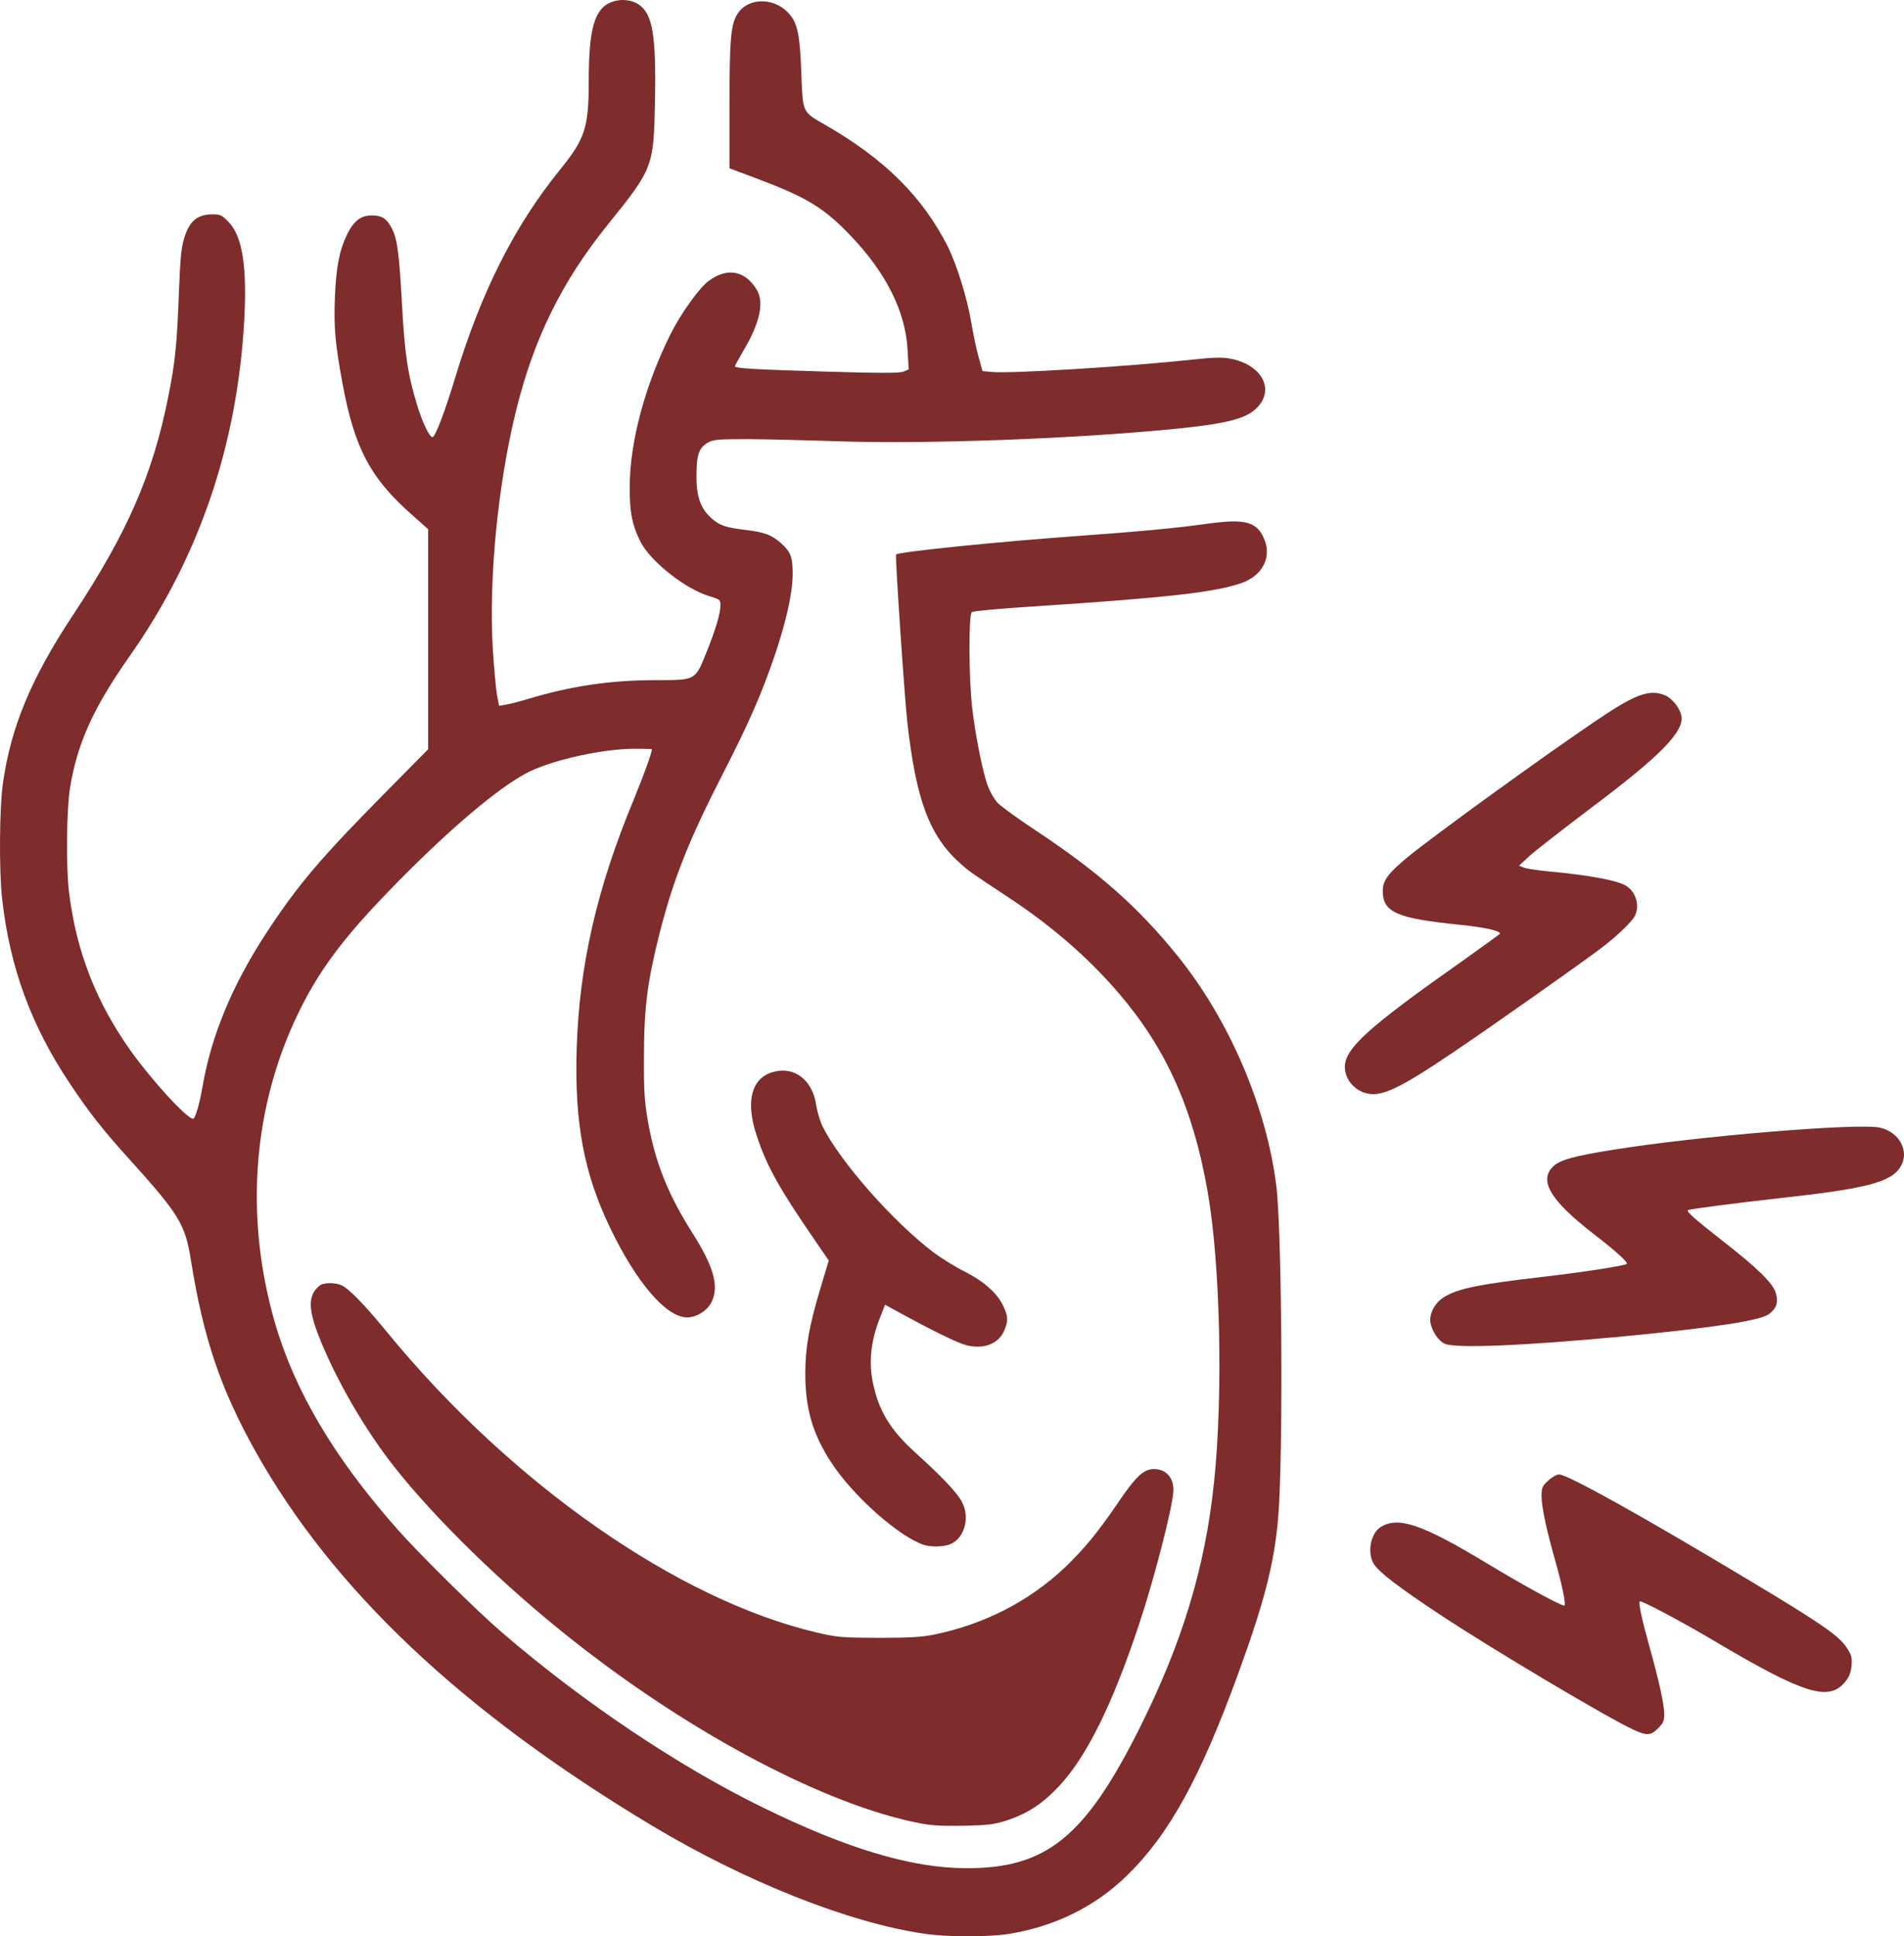
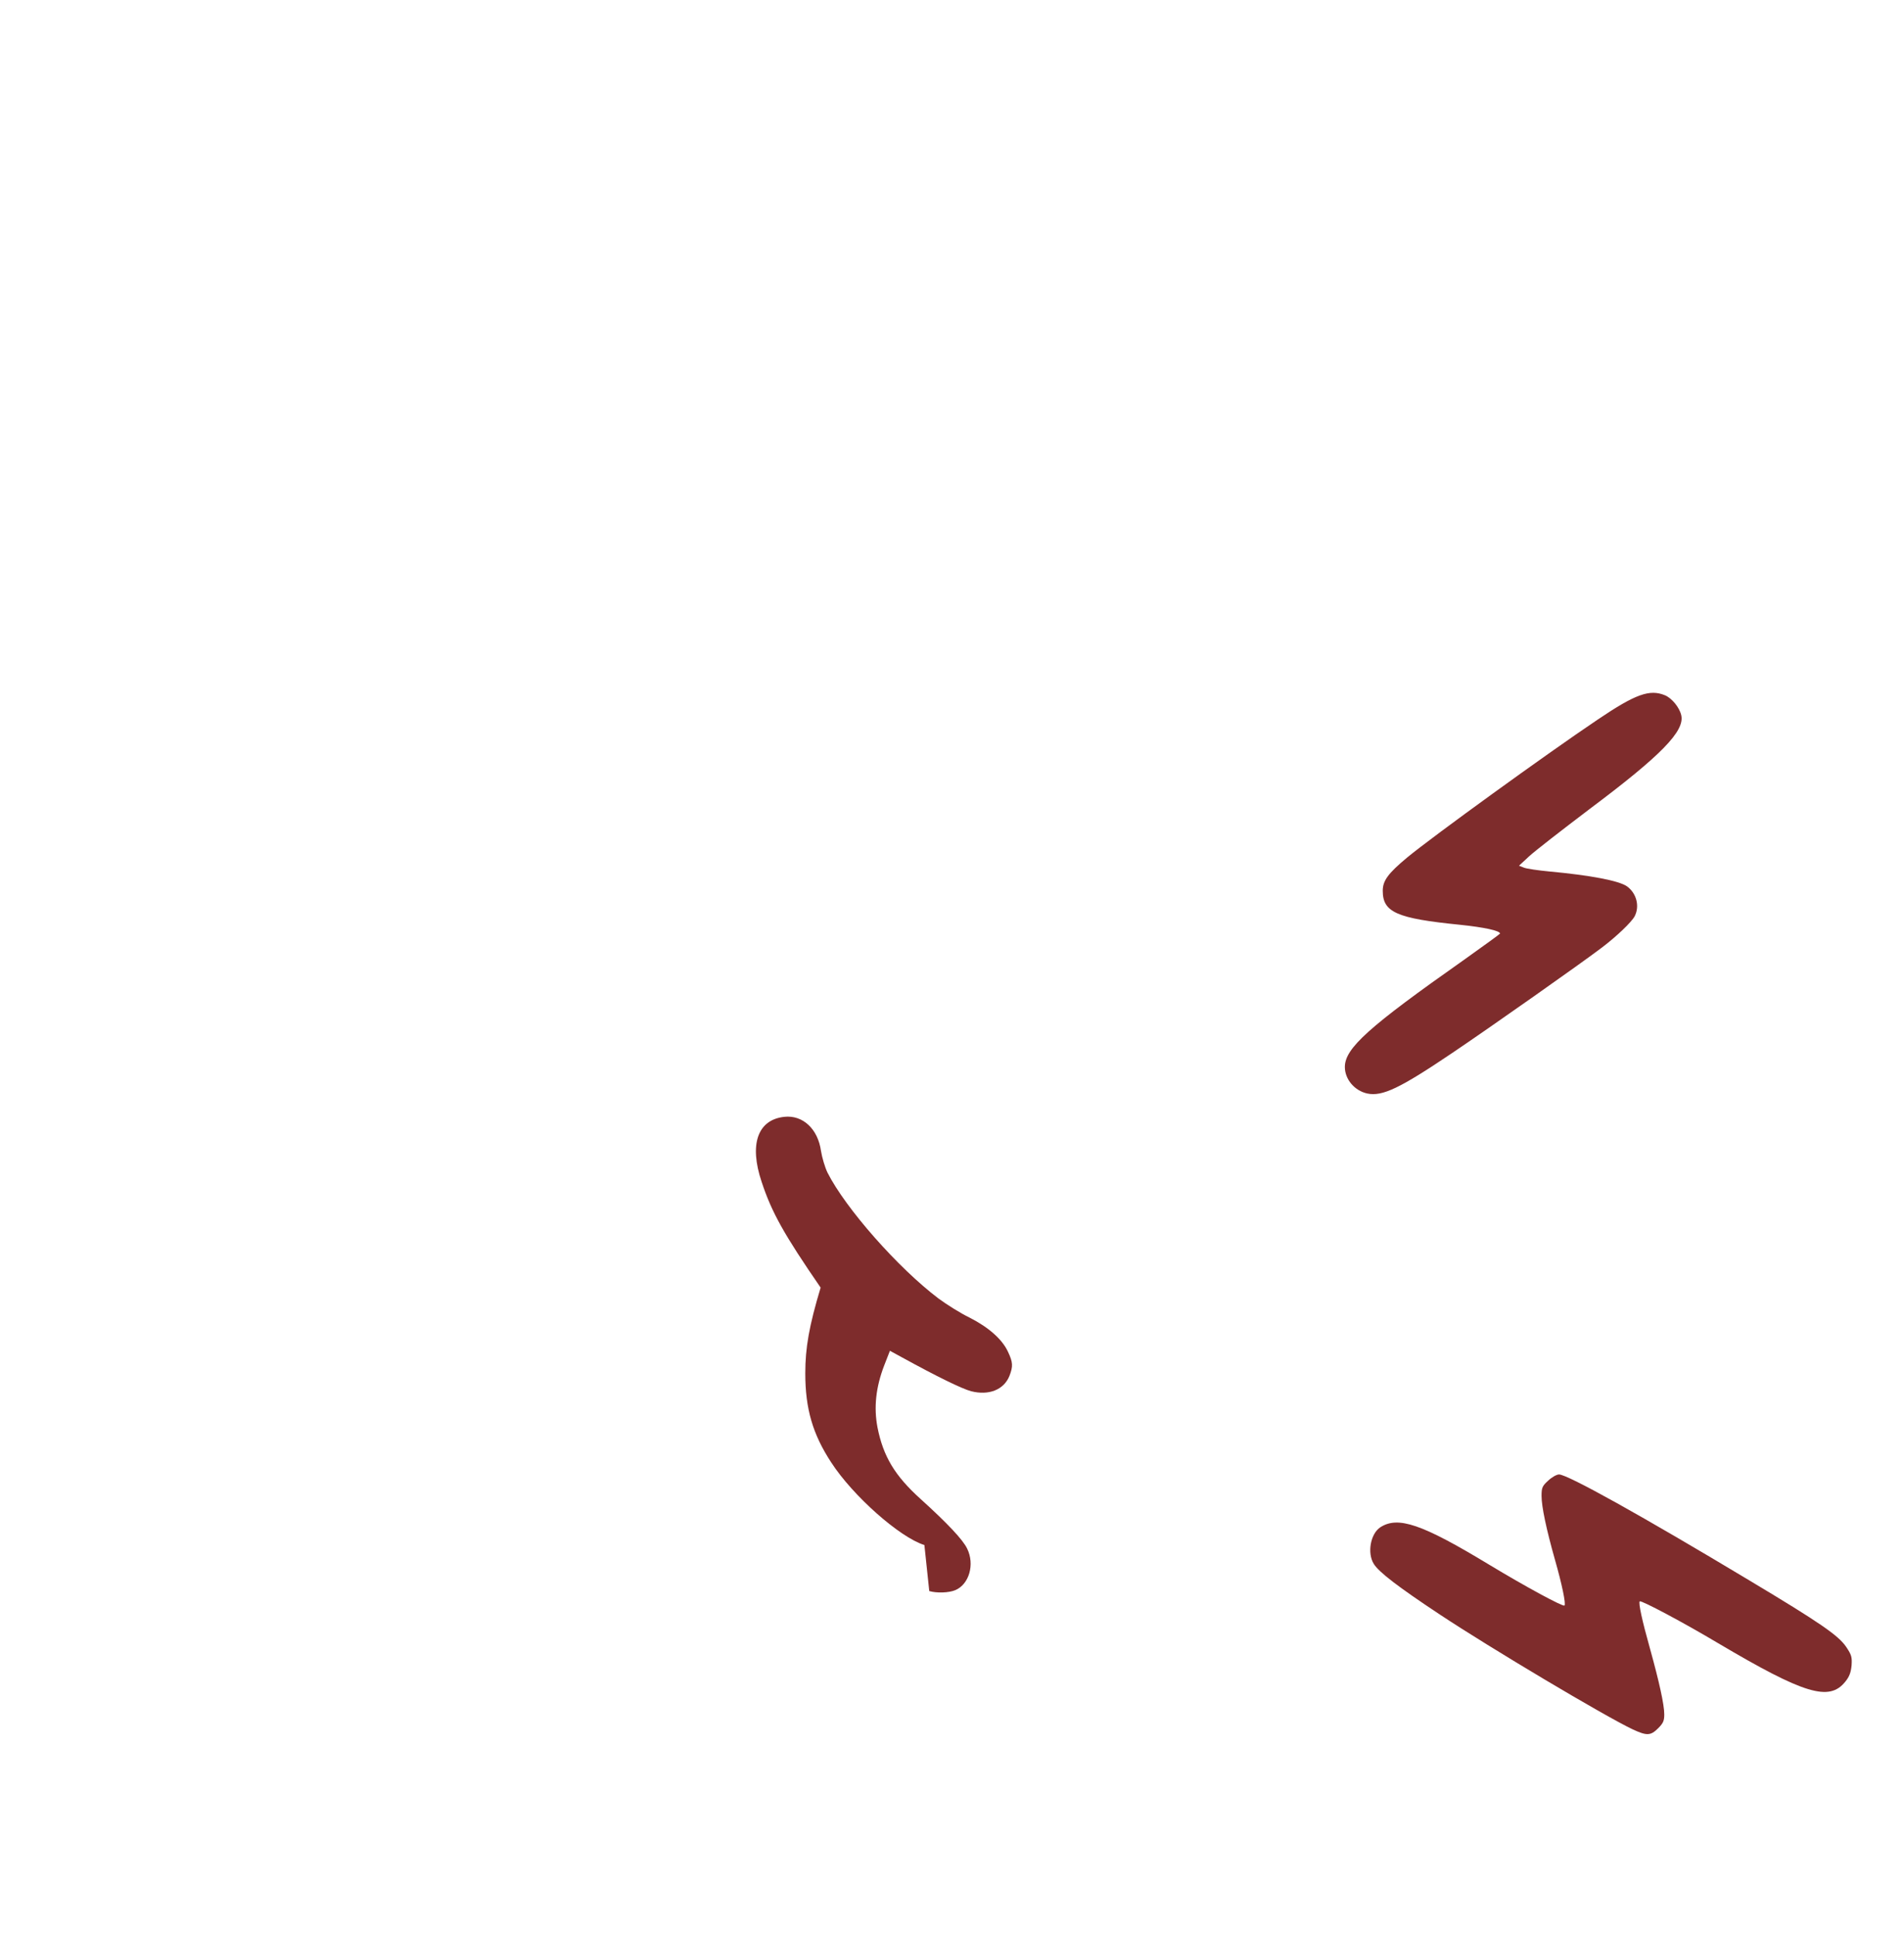
<svg xmlns="http://www.w3.org/2000/svg" version="1.0" preserveAspectRatio="xMidYMid meet" viewBox="110.75 112.26 1055.1 1072.58">
  <g fill="#7e2c2c">
-     <path d="M623 1183.4 c-41.7 -6 -99.1 -28.8 -151 -59.9 -105.3 -63.2 -176.8 -130.7 -219.8 -207.5 -19.4 -34.8 -28.8 -62.7 -35.7 -106 -3.2 -19.7 -6.4 -25 -34.5 -56.1 -13.9 -15.3 -22 -25.6 -32.5 -41.4 -21.5 -32.1 -33.3 -64.3 -37.6 -102.5 -1.7 -15.7 -1.5 -50.2 0.5 -64 4.4 -31.1 15.7 -58.2 38.9 -93.2 30 -45.4 44.1 -77.6 52.7 -120.8 3.8 -18.9 4.9 -29.6 5.9 -58.1 0.8 -19.2 1.3 -24.6 3 -30 2.9 -9.3 7.3 -12.9 15.7 -12.9 4.3 0 5.1 0.4 8.9 4.3 7.6 8 10.2 24.6 8.6 54.3 -3.9 69.6 -25.1 131.6 -63.7 186.4 -20.1 28.6 -28.9 48.2 -32.9 73 -1.9 12.4 -2.2 43.7 -0.5 57.5 4 32.8 15.1 61.1 34.3 88 11.8 16.5 31.1 37.5 34.5 37.5 1.1 0 3.6 -8.5 5.2 -18 5 -28.6 16.6 -56.4 35.7 -85.5 17.3 -26.3 29.6 -40.7 64 -75.6 l25.3 -25.6 0 -60.9 0 -61 -8.2 -7.3 c-23.8 -20.8 -32.6 -37.4 -39.3 -73.7 -4 -21.6 -4.8 -30.7 -4.2 -46.9 0.7 -17.4 2.5 -26.5 6.7 -35.2 3.9 -7.9 7.8 -10.8 14.2 -10.7 5.4 0.1 8 1.9 10.8 7.4 2.9 5.7 4 13.8 5.5 41.7 1.5 27.9 3.3 39.4 8.5 56.3 3 9.7 6.7 17.3 8.4 17.4 1.5 0.1 6.9 -14.1 12.6 -33 14.5 -47.7 32.8 -83.9 57.9 -114.9 14.1 -17.4 16.1 -23.4 16.1 -49.5 0 -28.9 3.2 -40 12.6 -43.6 4.9 -1.9 11 -1.4 15 1.3 7.8 5.1 9.8 17 9.1 54 -0.7 35.8 -1.1 37 -26 67.8 -25.7 31.8 -41.2 63.4 -51.1 103.7 -10 40.8 -15 92.3 -12.8 131 0.7 10.6 1.7 22.2 2.3 25.7 l1.2 6.3 3.7 -0.6 c2 -0.3 7.5 -1.7 12.1 -3.1 24.2 -7.3 46 -10.5 71.4 -10.5 21.8 0 21.5 0.2 27.7 -15.3 5.1 -12.6 7.8 -21.7 7.8 -26.4 0 -2.7 -0.5 -3.1 -5.9 -4.7 -13.5 -4 -32.9 -19.3 -38.5 -30.4 -4.5 -8.9 -6 -16.4 -5.9 -30.2 0.1 -25.3 8.5 -56.4 22.8 -85 5.6 -11.2 15.8 -25.3 20.9 -29.1 10.3 -7.6 20.1 -5.9 26.6 4.7 4.3 6.9 2 18.2 -7 33.4 -2.7 4.7 -5 8.8 -5 9.1 0 1.2 10.2 1.8 50.5 3 30.4 0.9 40.7 0.9 42.9 0 l2.9 -1.2 -0.6 -10.7 c-1.1 -21.2 -11.8 -42.7 -31.5 -63.3 -14.8 -15.5 -24.2 -21.2 -51.4 -31.5 l-15.8 -5.9 0 -34.5 c0 -37.5 0.7 -45.4 4.6 -51.3 5.6 -8.6 19.4 -9 27.5 -0.8 5.5 5.5 6.9 11.5 7.7 34 0.9 22.2 0.3 21.1 13.7 28.8 32.5 18.7 53.7 39.8 67.5 67.2 5 10.1 10.8 28.7 13 42.2 1.2 6.8 3 15.6 4.2 19.5 l2 7.2 5.2 0.5 c10.1 1 74.6 -2.9 111.7 -6.9 11 -1.2 16.1 -1.3 20.3 -0.5 16.7 3.1 24.5 15.9 15.9 26.1 -5.6 6.7 -15.5 9.6 -43.3 12.5 -56.5 5.8 -142.3 9 -192.5 7.1 -14.8 -0.5 -35.8 -1 -46.5 -1.1 -16.8 0 -19.9 0.2 -22.7 1.8 -5.2 2.8 -6.6 6.7 -6.6 18.2 -0.1 12.1 2.3 18.6 8.6 24.1 4.6 3.9 7.7 4.9 19.4 6.3 9.7 1.2 13.7 2.7 18.7 7.1 5.5 4.9 6.6 7.7 6.6 17.1 0 10.4 -3.5 26.3 -10.1 45.7 -7.2 21.1 -14.4 37.4 -28.4 64.7 -18.9 36.8 -27.5 58.5 -35.1 88.1 -6.9 27.3 -8.8 41.8 -8.8 68.9 -0.1 19.7 0.3 24.9 2.2 36 4 22.6 11.2 40.6 24.5 61.5 12 18.9 15 29.6 10.8 38.4 -2.4 4.9 -8.3 8.6 -13.7 8.6 -11.5 -0.1 -28 -19.3 -42.5 -49.5 -14.6 -30.3 -19.8 -58.2 -18.6 -99 1.4 -46.4 11.1 -88.9 31.7 -138.5 5.5 -13.4 10 -25.8 10 -27.7 0 -0.2 -4.2 -0.3 -9.4 -0.3 -17.2 0 -44.1 5.8 -58.1 12.5 -14.4 6.9 -38.7 26.8 -66.6 54.5 -36.2 36 -51.2 55.8 -64.5 85.1 -23 51 -26.6 109.5 -10.3 165.9 11.1 38.1 33 75 68 114.5 12 13.6 43.8 45 57.9 57.1 44.5 38.3 97.6 74 144.5 96.9 46.6 22.8 82.2 33.5 112.5 33.6 44.5 0.2 66 -17.1 96.4 -77.9 23.5 -47 36.2 -88.8 41.1 -135.8 5.1 -48.5 3.5 -121.5 -3.6 -161.4 -8 -45.7 -23 -79.1 -49.3 -109.7 -16.8 -19.6 -37.1 -37.2 -61.1 -53 -20 -13.2 -21.7 -14.4 -26 -18.2 -17.6 -15.4 -25.1 -35.3 -30 -79.1 -1.7 -15.9 -6.8 -92 -6.2 -92.6 1.5 -1.5 56.7 -7.1 102.7 -10.4 31.2 -2.2 54.1 -4.4 69.5 -6.6 21.7 -3 28.1 -1.2 32.1 9.2 3.7 9.7 -1.4 19.3 -12.3 23.4 -14.1 5.2 -41.1 8.3 -114.8 13.1 -18.7 1.2 -34.6 2.6 -35.2 3.2 -1.9 1.4 -1.7 36.8 0.2 53.2 1.8 15.5 5.9 35.8 8.7 43.3 1.1 2.9 3.4 6.9 5.1 8.9 1.7 1.9 11.4 9 21.6 15.7 34.7 23 56.7 42.4 78.6 69.6 28.4 35.2 49 83.2 54.5 127 3.2 25.7 3.9 152 1 184.5 -2.2 25 -7.8 46.7 -22.1 85.8 -21.1 57.9 -38.3 89.1 -61.6 111.8 -17.5 17.2 -40 28.3 -65.5 32.4 -11.4 1.8 -33.8 1.8 -46.8 -0.1z" />
-     <path d="M621.5 1122.4 c-51.6 -9.6 -126.6 -48.9 -193 -101.3 -37.8 -29.7 -76.1 -66.9 -99.4 -96.5 -16.1 -20.4 -32.1 -48 -41.5 -71.7 -6.3 -15.9 -6.2 -23.4 0.4 -28.6 1.8 -1.5 7.9 -1.7 11.5 -0.3 4.2 1.6 12.8 10.4 26 26.5 68.8 83.8 161 148.1 238 166.1 11.2 2.6 13.5 2.8 34 2.9 17.4 0 23.9 -0.4 30.9 -1.8 27.8 -5.7 52.8 -18.5 72.7 -37.4 10.6 -10.2 17.9 -19.1 28.9 -35.2 10.2 -15.1 14.5 -19.1 20.3 -19.1 6.5 0.1 10.7 4.6 10.7 11.5 0 8 -10.1 47.6 -19.1 74.7 -14.8 44.6 -29.2 73.5 -44.5 89.7 -9.3 9.8 -17.2 14.9 -28.9 18.8 -7 2.2 -10 2.6 -23.5 2.9 -10.8 0.2 -18 -0.1 -23.5 -1.2z" />
    <path d="M1015.5 1070.2 c-15.6 -7.4 -78.8 -45 -107 -63.7 -22.8 -15.1 -33.7 -23.4 -36.5 -28 -3.7 -6 -1.8 -16.6 3.6 -20.2 9.8 -6.4 23.1 -1.9 60.4 20.7 20.2 12.2 40.9 23.4 41.7 22.6 0.9 -0.8 -1.4 -11.8 -5.2 -25.1 -4.9 -17.3 -7.5 -29.7 -7.5 -35.6 0 -4.6 0.4 -5.5 3.7 -8.5 2 -1.9 4.7 -3.4 6 -3.4 4.7 0 46 23 105.3 58.6 39.6 23.7 49.5 30.6 53.8 36.9 3 4.5 3.3 5.6 3 10.3 -0.4 3.9 -1.2 6.2 -3.5 9 -8.9 11.1 -22.7 6.9 -70.4 -21.3 -19.1 -11.4 -42.8 -24 -43.5 -23.2 -0.8 0.8 1.3 10.6 5.7 26.2 5.1 18.4 7.9 31 7.9 36.4 0 3.6 -0.6 4.9 -3.4 7.7 -4.2 4.2 -6.3 4.2 -14.1 0.6z" />
-     <path d="M623 968.1 c-13.6 -4.2 -39.6 -27.2 -51.6 -45.7 -10.3 -15.7 -14.4 -29.8 -14.4 -49.4 0 -14.2 2.1 -26.2 8.5 -47.5 l4.5 -15 -7.2 -10.5 c-20.3 -29.5 -27.1 -41.6 -32.7 -58.6 -7 -20.8 -2.2 -34.4 12.6 -36 10.2 -1.1 18.6 6.7 20.3 18.9 0.6 3.7 2.2 9.1 3.6 12 10 19.8 39.2 52.9 61.6 69.8 4.5 3.3 12.1 8.1 17.1 10.5 10.6 5.4 18.1 12 21.3 18.9 2.8 5.9 2.9 8.1 0.8 13.5 -3.1 7.6 -11.4 10.9 -21.2 8.4 -5 -1.3 -19.1 -8.2 -38.4 -18.8 l-6.6 -3.6 -3.2 8.2 c-4.6 12 -5.8 23.1 -3.7 34.2 3.2 16.2 9.7 26.9 23.9 39.7 14.7 13.3 23.5 22.6 25.8 27.5 4.3 8.7 1.1 19.8 -6.6 23 -3.6 1.5 -10.3 1.7 -14.4 0.5z" />
-     <path d="M911.4 856.6 c-3.4 -1.5 -6.8 -6.4 -7.9 -11.3 -1 -5.2 2.3 -11.5 7.9 -14.8 7.8 -4.6 19.2 -6.9 54.6 -11 21.6 -2.5 44.4 -6 46.2 -7.1 1.1 -0.7 -6 -7.1 -18.3 -16.6 -23.8 -18.4 -30.5 -29.4 -22.6 -37.3 3.7 -3.7 11.6 -5.9 33.7 -9.4 46.4 -7.5 135.6 -14.9 147.5 -12.2 10.9 2.4 16.6 13.3 11.4 21.7 -5.3 8.6 -19 12.1 -67.4 17.4 -21.7 2.4 -49.8 6 -50.4 6.6 -0.9 0.8 3.9 5 18.3 16.3 20.2 15.7 29.1 24.3 30.5 29.9 1.4 5 0.2 8.3 -3.9 11.4 -4.9 3.6 -30.8 7.5 -80.5 12.3 -55.2 5.2 -92.9 6.8 -99.1 4.1z" />
+     <path d="M623 968.1 c-13.6 -4.2 -39.6 -27.2 -51.6 -45.7 -10.3 -15.7 -14.4 -29.8 -14.4 -49.4 0 -14.2 2.1 -26.2 8.5 -47.5 c-20.3 -29.5 -27.1 -41.6 -32.7 -58.6 -7 -20.8 -2.2 -34.4 12.6 -36 10.2 -1.1 18.6 6.7 20.3 18.9 0.6 3.7 2.2 9.1 3.6 12 10 19.8 39.2 52.9 61.6 69.8 4.5 3.3 12.1 8.1 17.1 10.5 10.6 5.4 18.1 12 21.3 18.9 2.8 5.9 2.9 8.1 0.8 13.5 -3.1 7.6 -11.4 10.9 -21.2 8.4 -5 -1.3 -19.1 -8.2 -38.4 -18.8 l-6.6 -3.6 -3.2 8.2 c-4.6 12 -5.8 23.1 -3.7 34.2 3.2 16.2 9.7 26.9 23.9 39.7 14.7 13.3 23.5 22.6 25.8 27.5 4.3 8.7 1.1 19.8 -6.6 23 -3.6 1.5 -10.3 1.7 -14.4 0.5z" />
    <path d="M868.5 718 c-7.1 -1.5 -12.5 -7.9 -12.5 -14.7 0 -10.4 13.2 -22.2 65.8 -59.2 11.1 -7.9 20.2 -14.5 20.2 -14.7 0 -1.6 -8.8 -3.5 -22.4 -4.9 -34.9 -3.5 -42.6 -6.9 -42.6 -18.8 0 -5.6 2.9 -9.6 13.6 -18.5 14.2 -11.7 76.9 -57.1 105.6 -76.4 20.9 -14.1 28.7 -16.9 37.2 -13.4 3.8 1.6 8 6.7 9 11 2.1 8.8 -11.1 22.3 -50.9 52.1 -15.3 11.6 -30.4 23.3 -33.5 26.2 l-5.5 5.1 2.8 1.1 c1.5 0.6 7.8 1.5 14 2.1 22.8 2.1 38.5 5.1 43 8.2 5.3 3.8 7.2 11 4.3 16.6 -1.7 3.2 -9.8 11 -18.1 17.3 -11.3 8.6 -62 44.3 -83.1 58.5 -28.9 19.5 -38.6 24.1 -46.9 22.4z" />
  </g>
</svg>